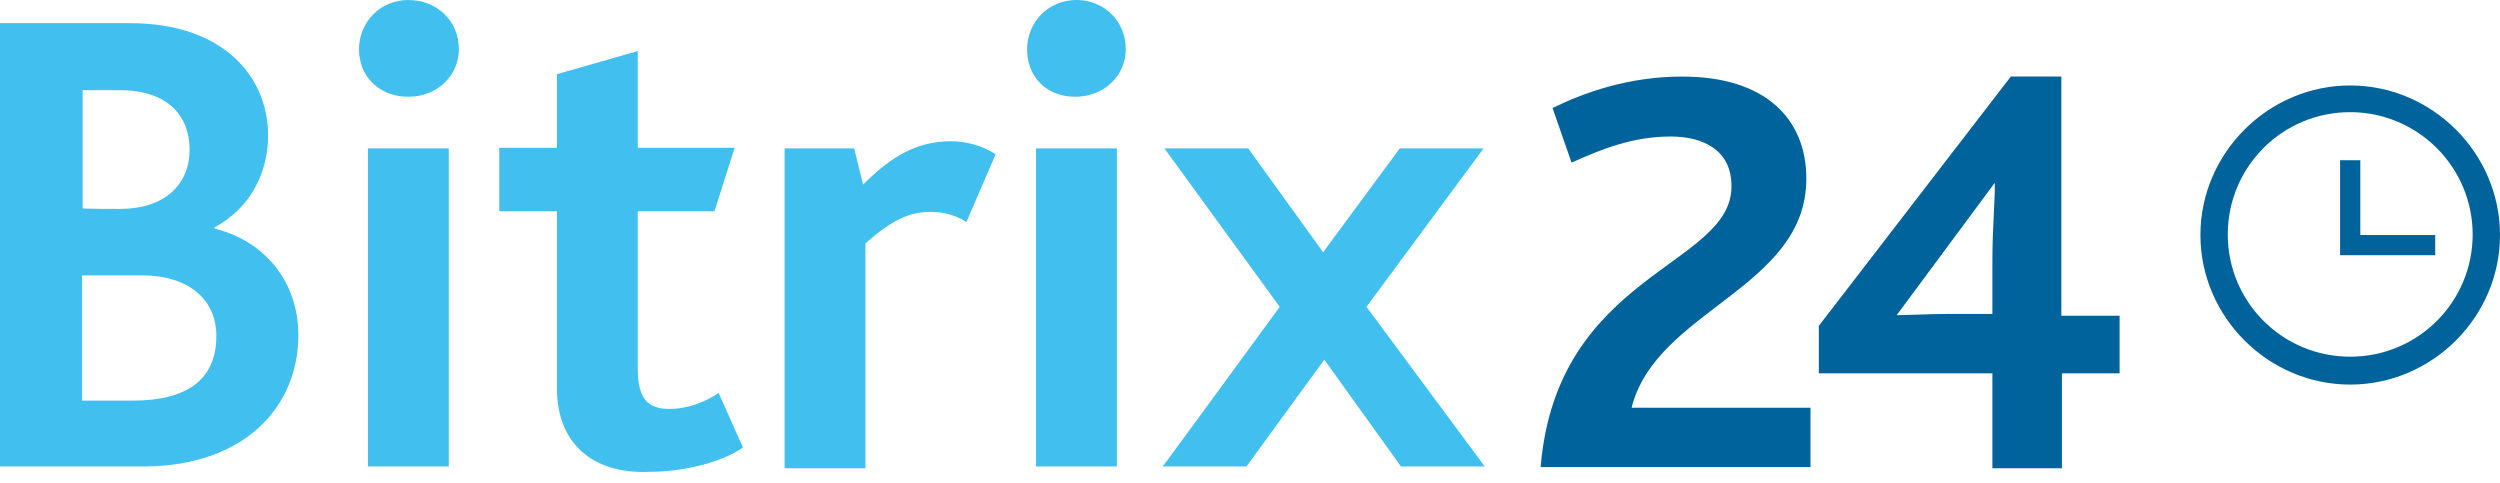
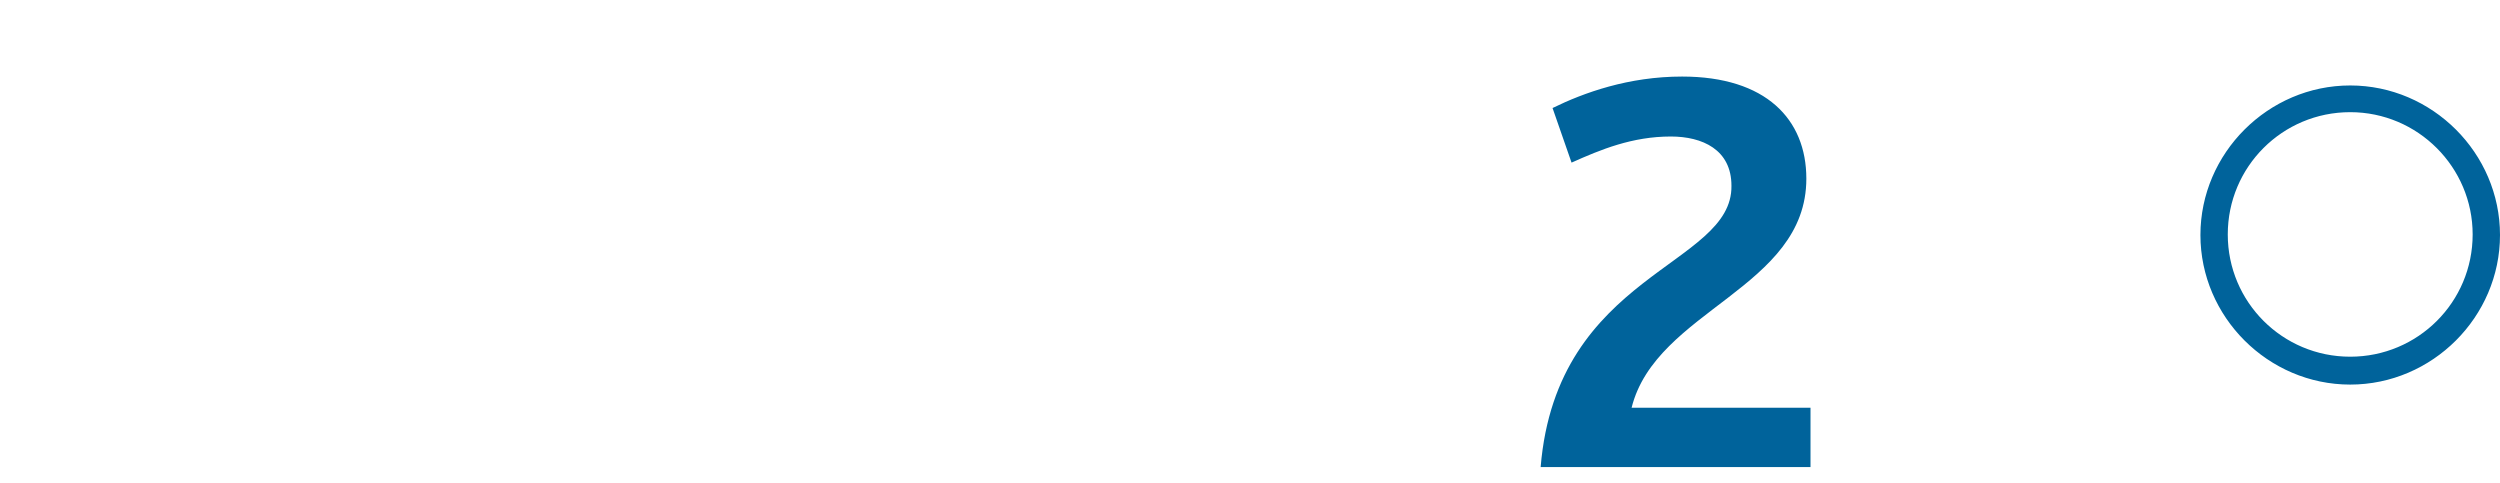
<svg xmlns="http://www.w3.org/2000/svg" width="212" height="41" viewBox="0 0 212 41" fill="none">
  <path d="M130.647 39.609H153.531V34.576H138.359C140.426 26.272 153.178 24.46 153.178 15.149C153.178 10.116 149.751 6.492 142.644 6.492C138.107 6.492 134.327 7.851 131.656 9.16L133.268 13.79C135.738 12.683 138.41 11.576 141.686 11.576C144.357 11.576 146.827 12.683 146.827 15.753C146.928 22.598 132.008 23.101 130.647 39.609ZM199.298 32.613C192.342 32.613 186.596 26.876 186.596 19.93C186.596 12.985 192.342 7.247 199.298 7.247C206.254 7.247 212 12.985 212 19.93C212 26.876 206.254 32.613 199.298 32.613ZM199.298 9.512C193.552 9.512 188.915 14.142 188.915 19.88C188.915 25.617 193.552 30.248 199.298 30.248C205.044 30.248 209.681 25.617 209.681 19.88C209.681 14.193 205.044 9.512 199.298 9.512Z" fill="#00639B" />
-   <path d="M206.506 19.93H200.155V13.588H198.441V21.641H206.506V19.93Z" fill="#00639B" />
-   <path d="M0 1.963H10.988C19.053 1.963 22.732 6.593 22.732 11.475C22.732 14.797 21.119 17.716 18.196 19.276V19.377C22.581 20.484 25.303 24.007 25.303 28.436C25.303 34.324 20.918 39.559 12.097 39.559H0V1.963ZM10.182 17.716C13.962 17.716 16.079 15.652 16.079 12.683C16.079 9.864 14.264 7.65 10.182 7.65H7.006V17.665C6.956 17.716 10.182 17.716 10.182 17.716ZM11.24 33.972C15.777 33.972 18.347 32.261 18.347 28.486C18.347 25.315 15.877 23.353 12.097 23.353H6.956V33.972H11.24ZM30.444 4.177C30.444 1.862 32.259 0 34.628 0C36.997 0 38.912 1.711 38.912 4.177C38.912 6.392 37.097 8.204 34.628 8.204C32.158 8.204 30.444 6.492 30.444 4.177ZM31.2 12.582H38.055V39.559H31.2V12.582ZM47.229 32.965V17.917H42.34V12.532H47.229V6.291L54.084 4.328V12.532H62.3L60.586 17.917H54.084V31.254C54.084 33.821 54.941 34.677 56.755 34.677C58.368 34.677 59.83 34.073 60.939 33.318L63.005 37.948C61.039 39.307 57.763 40.011 55.041 40.011C50.152 40.213 47.229 37.495 47.229 32.965ZM66.685 12.582H72.431L73.187 15.652C75.657 13.186 77.824 11.978 80.647 11.978C81.856 11.978 83.318 12.331 84.427 13.085L81.957 18.823C80.748 18.068 79.639 17.967 78.883 17.967C77.068 17.967 75.556 18.722 73.388 20.635V39.709H66.534V12.582H66.685ZM87.098 4.177C87.098 1.862 88.913 0 91.282 0C93.651 0 95.466 1.812 95.466 4.177C95.466 6.392 93.651 8.204 91.181 8.204C88.711 8.204 87.098 6.492 87.098 4.177ZM87.855 12.582H94.71V39.559H87.855C87.855 39.609 87.855 12.582 87.855 12.582ZM108.52 26.02L98.742 12.582H105.849L112.2 21.39L118.702 12.582H125.809L115.879 26.02L125.91 39.559H118.803L112.301 30.499L105.698 39.559H98.591C98.591 39.609 108.52 26.02 108.52 26.02Z" fill="#41C0F0" />
-   <path d="M174.802 26.775V6.492H170.518L154.237 27.631V31.657H168.955V39.709H174.853V31.657H179.742V26.775H174.802ZM168.955 21.994V26.624H165.024C163.814 26.624 161.596 26.725 160.84 26.725L169.157 15.501C169.207 16.508 168.955 19.427 168.955 21.994Z" fill="#00639B" />
</svg>